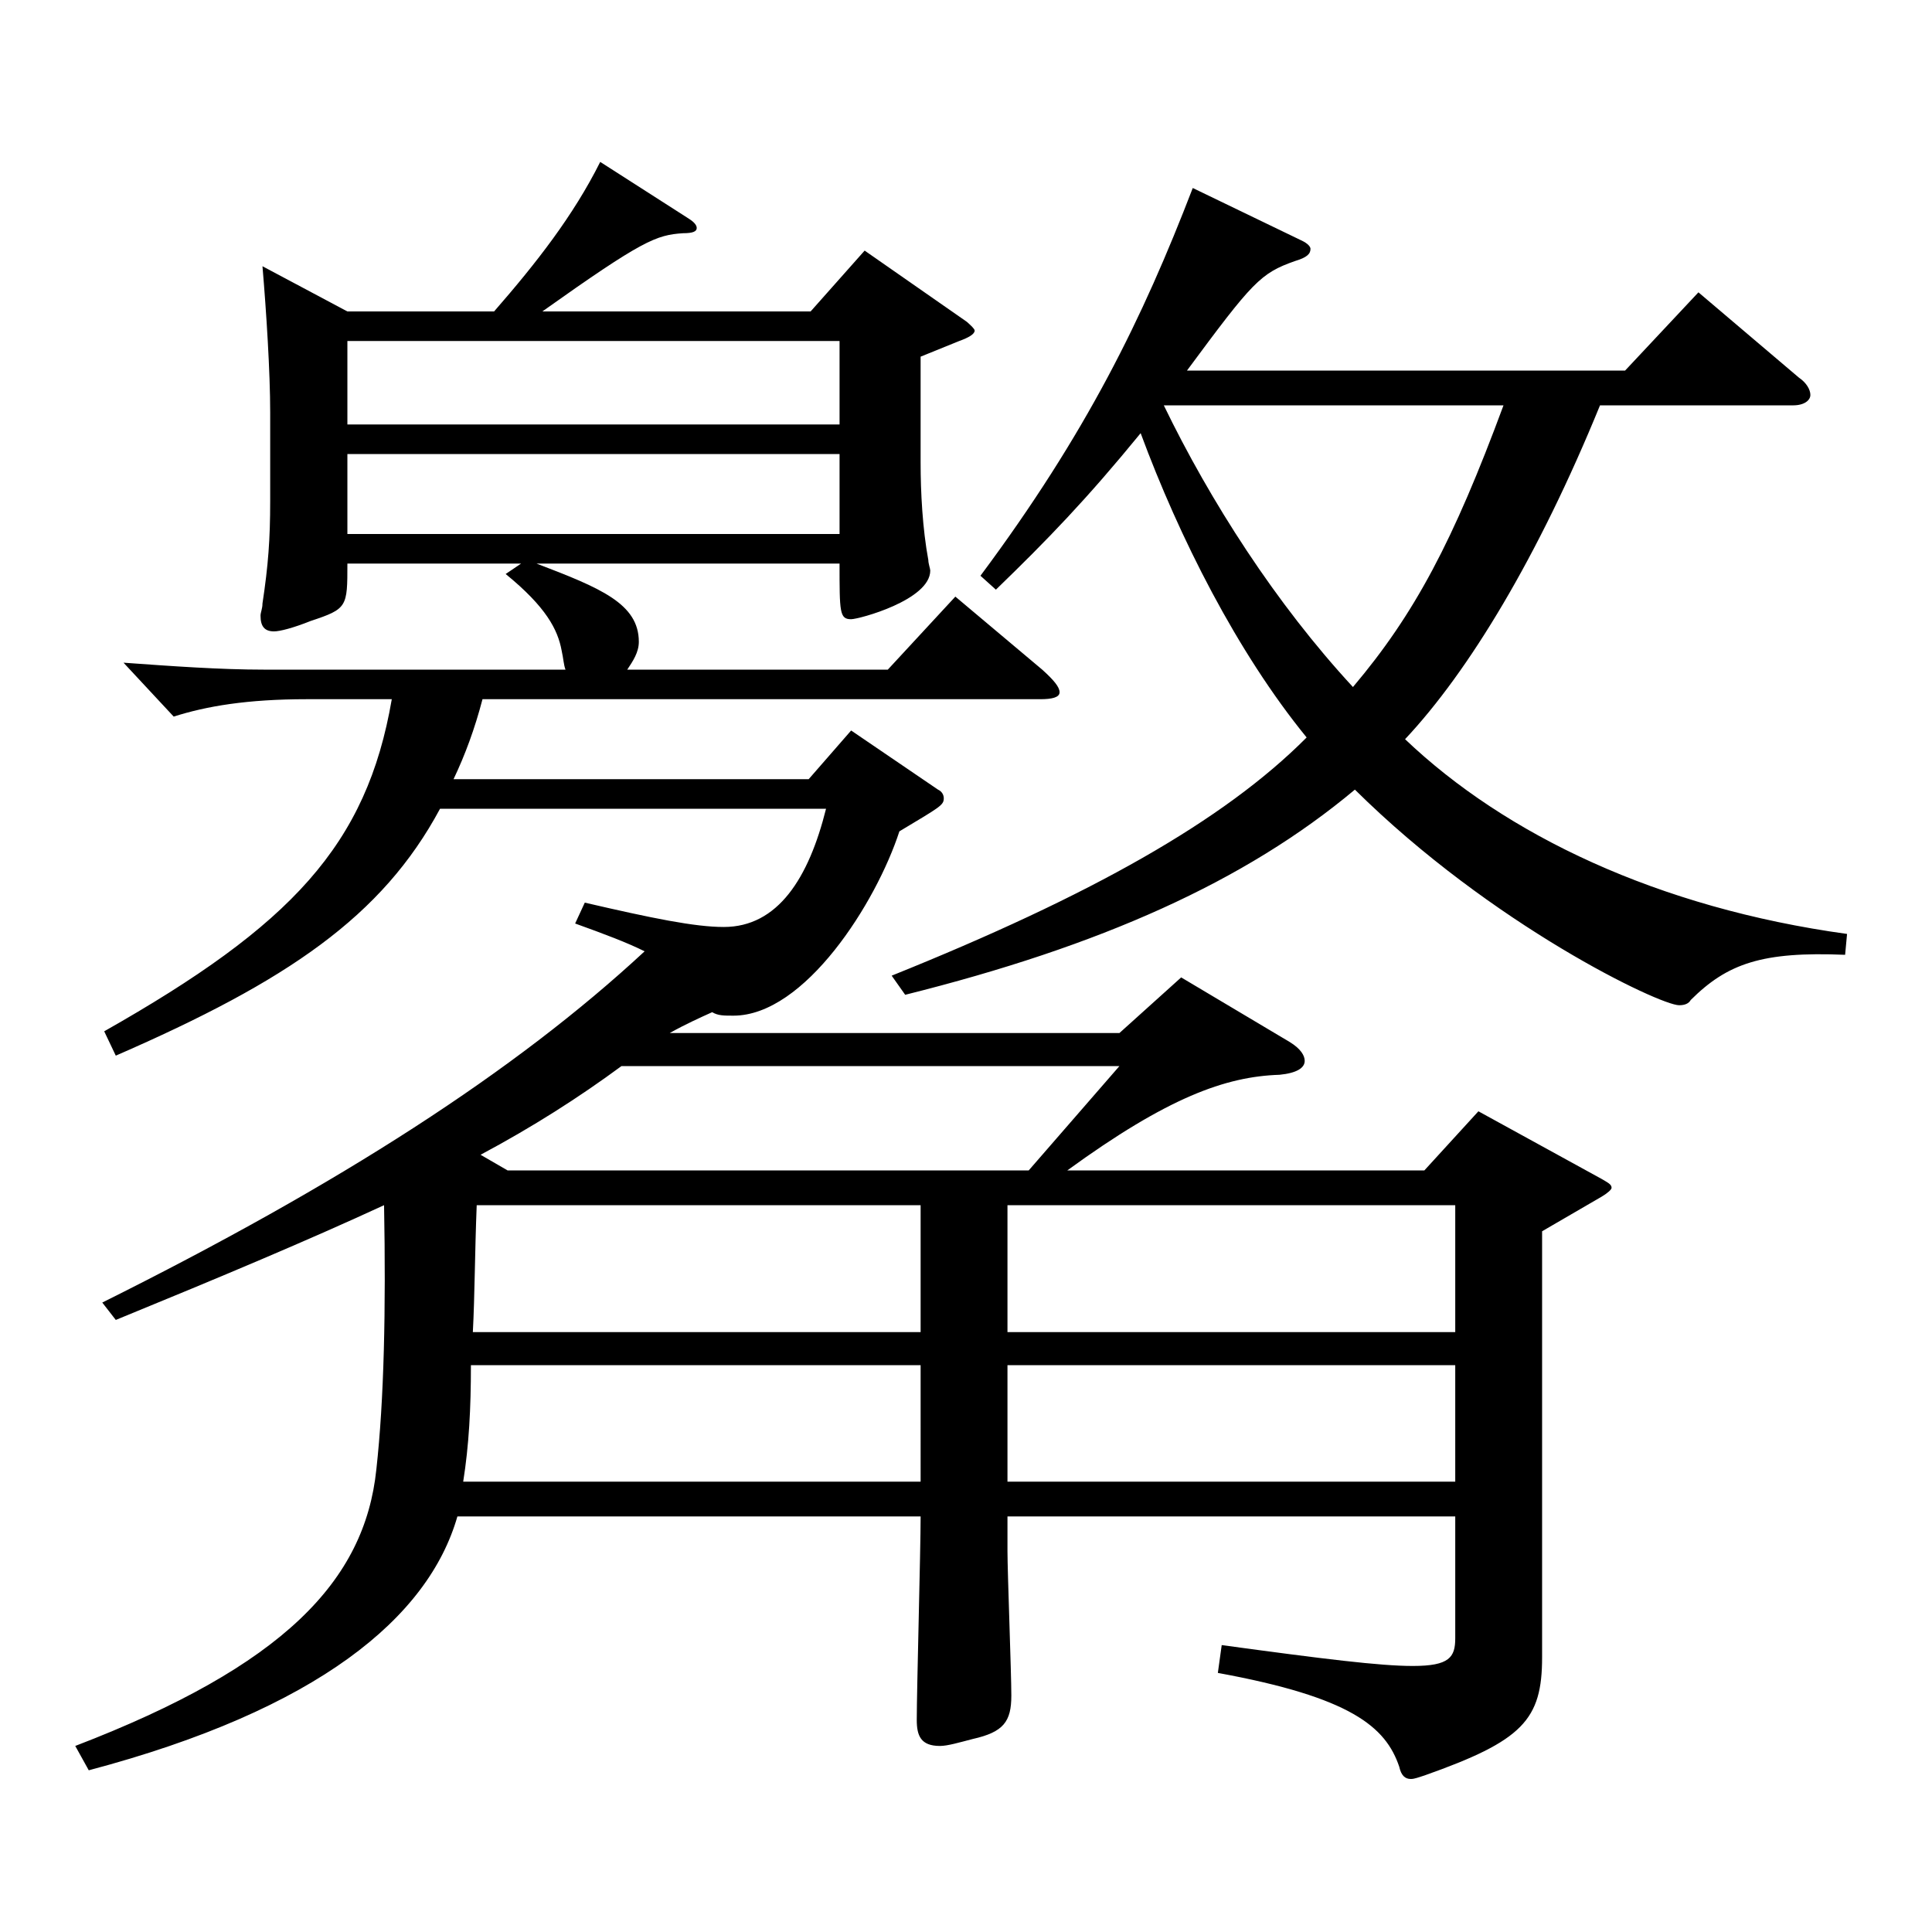
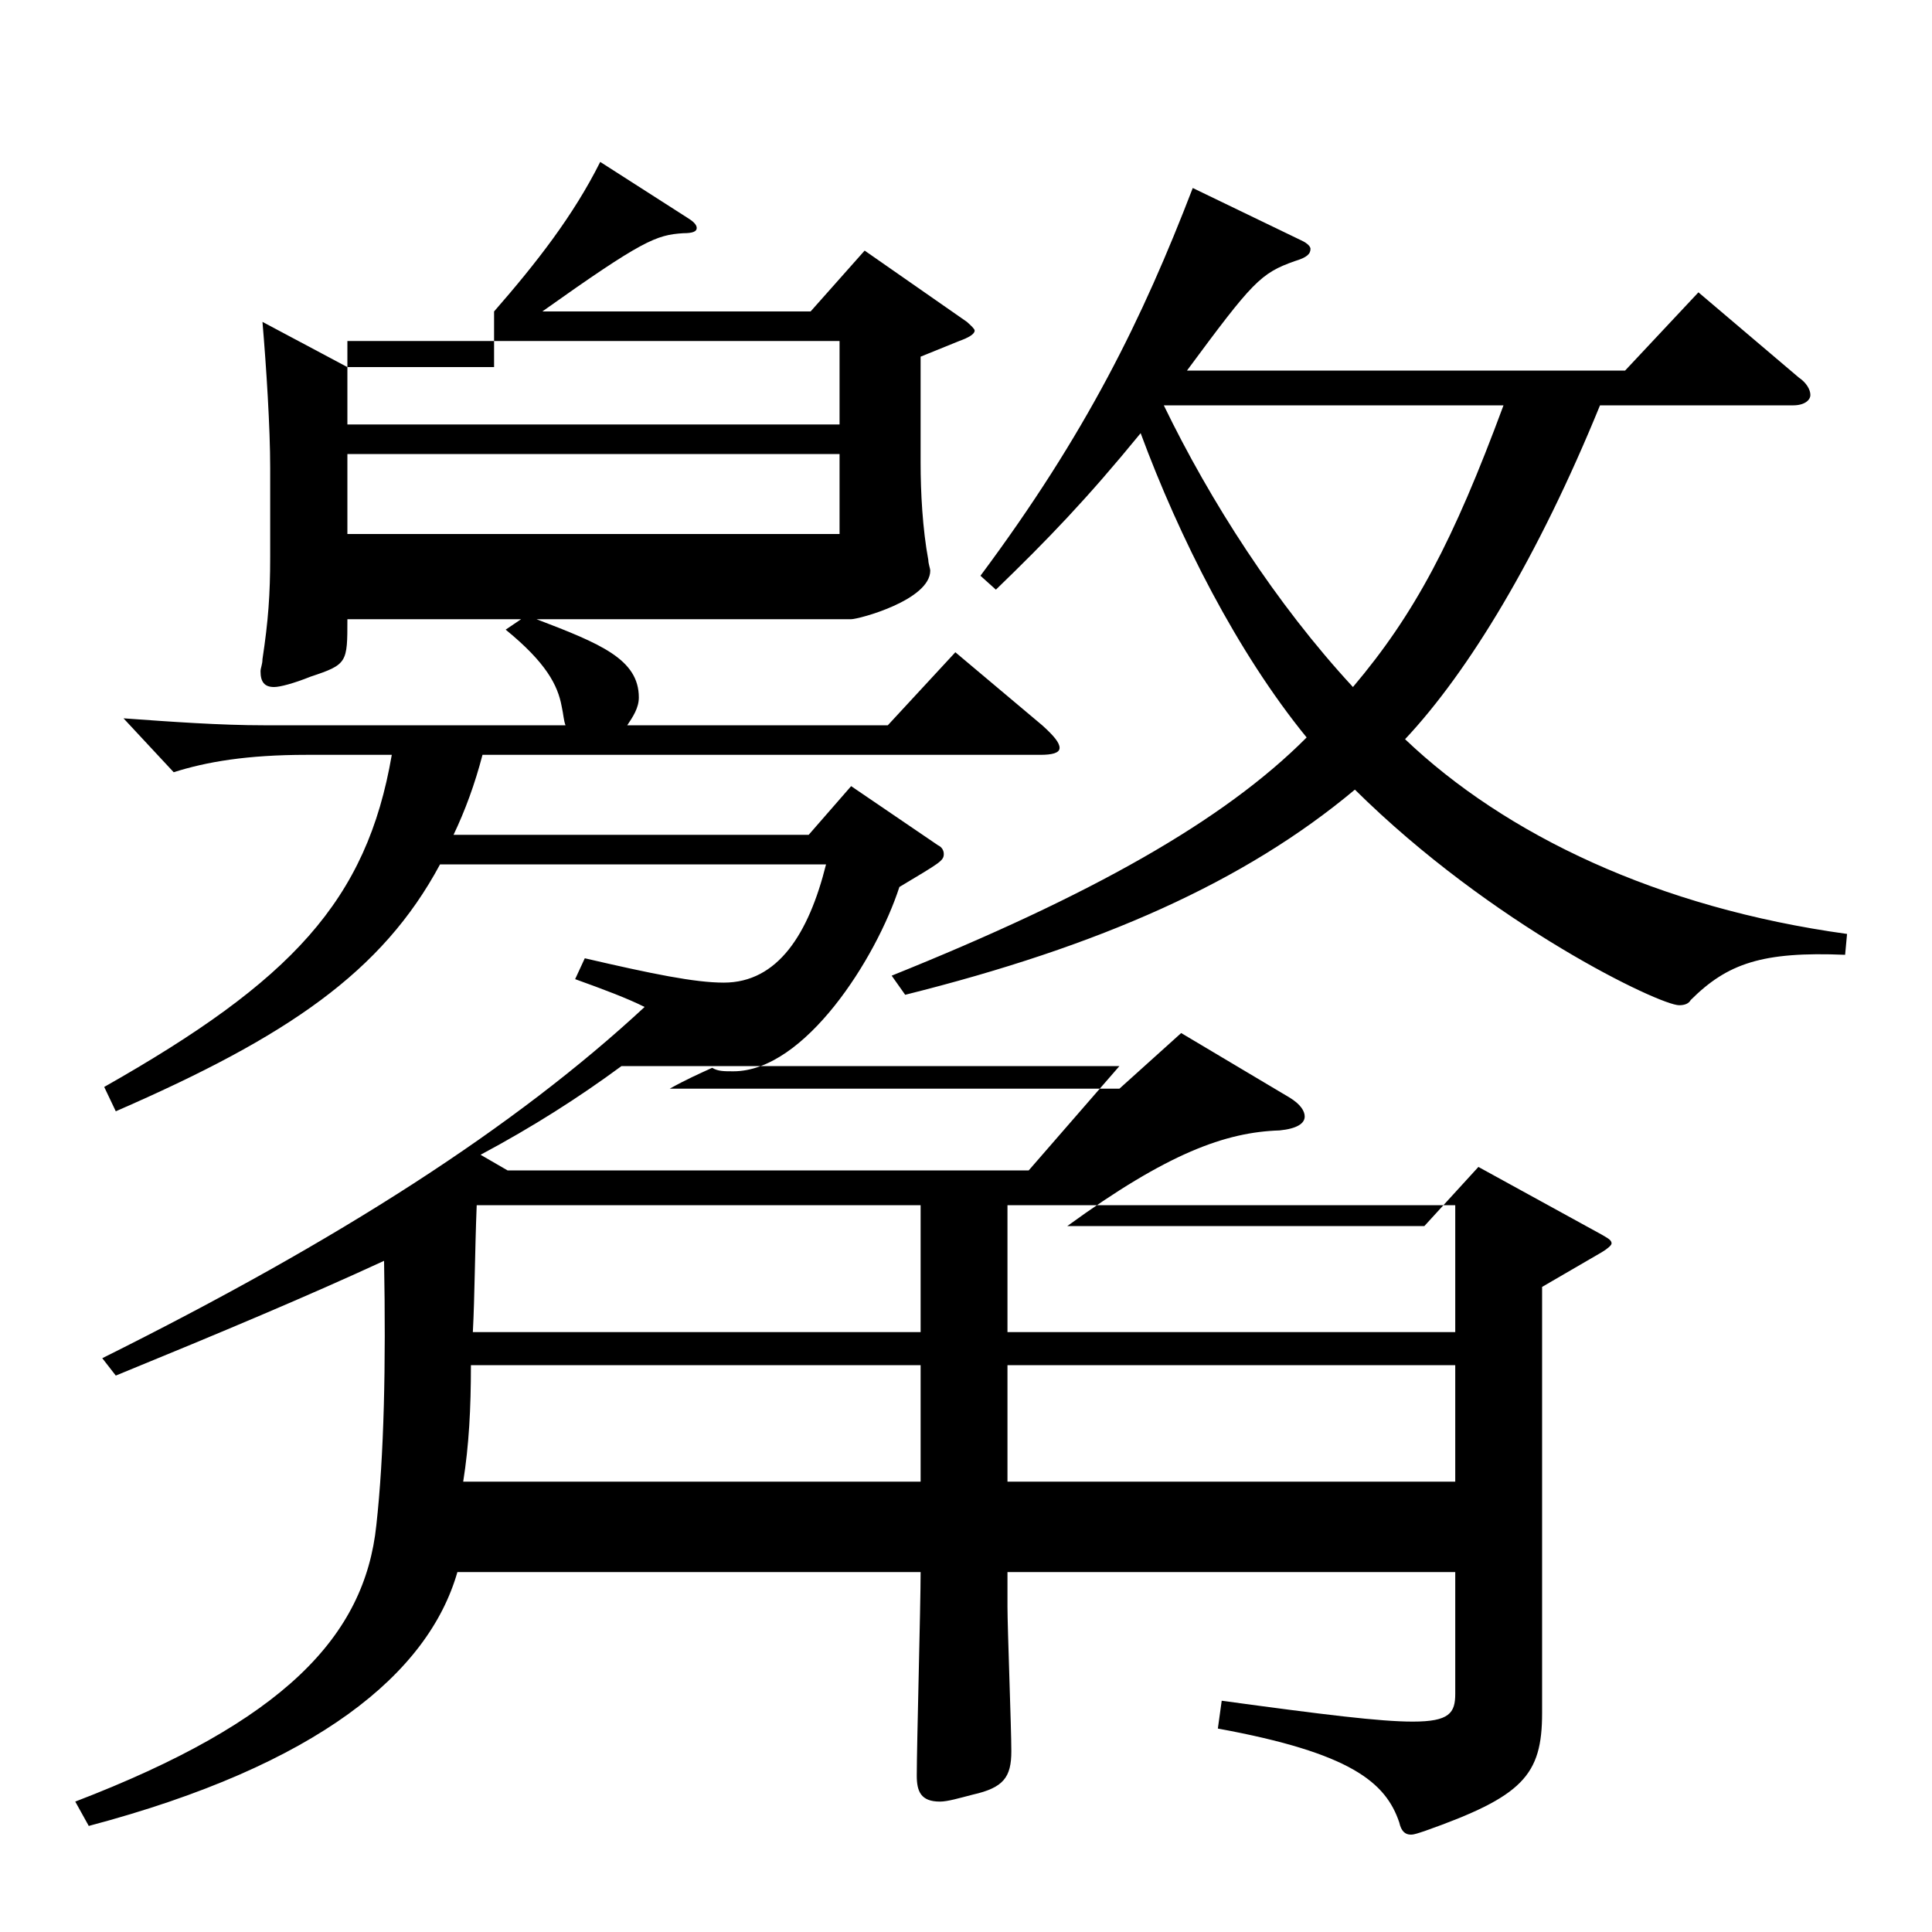
<svg xmlns="http://www.w3.org/2000/svg" version="1.1" id="图层_1" x="0px" y="0px" width="1000px" height="1000px" viewBox="0 0 1000 1000" enable-background="new 0 0 1000 1000" xml:space="preserve">
-   <path d="M255.733,161.209c21.978-25.2,40.958-49.5,54.944-77.4l44.955,28.801c2.997,1.8,4.994,3.6,4.994,5.399s-1.997,2.7-6.992,2.7  c-13.986,0.899-20.979,3.6-72.927,40.5h138.86l27.972-31.5l52.946,36.899c1.998,1.8,3.996,3.601,3.996,4.5  c0,1.8-2.997,3.601-7.992,5.4l-19.979,8.1v54.899c0,15.3,0.999,34.2,3.996,50.4c0,1.8,0.999,4.499,0.999,5.399  c0,15.3-36.963,25.2-40.959,25.2c-5.994,0-5.994-3.601-5.994-28.8H277.711c32.967,12.6,52.946,20.699,52.946,40.499  c0,5.4-2.997,9.9-5.993,14.4h134.863l34.965-37.8l44.955,37.8c5.994,5.399,8.991,9,8.991,11.7c0,2.699-3.996,3.6-9.99,3.6H249.739  c-3.996,15.3-8.991,28.8-14.985,41.399h183.815l21.978-25.199l44.955,30.6c1.997,0.899,2.996,2.7,2.996,4.5  c0,3.6-1.997,4.5-22.977,17.1c-11.987,36.899-48.95,95.399-85.913,95.399c-4.995,0-7.992,0-10.989-1.8  c-5.994,2.7-13.985,6.3-21.978,10.8h232.766l31.968-28.8l55.943,33.3c5.994,3.6,7.992,7.2,7.992,9.899  c0,3.601-3.996,6.301-12.987,7.2c-27.972,0.9-57.941,11.7-109.89,49.5h184.814l27.972-30.6l63.936,35.1  c2.997,1.8,4.995,2.7,4.995,4.5c0,0.899-1.998,2.7-4.995,4.5l-30.969,18v220.498c0,32.399-9.99,43.2-60.938,61.2  c-2.997,0.899-4.995,1.8-6.993,1.8c-2.997,0-4.995-1.8-5.994-6.3c-6.993-20.7-24.975-36-93.905-48.601l1.998-14.399  c52.946,7.2,81.917,10.8,98.9,10.8c18.98,0,21.978-4.5,21.978-14.399v-63H521.465v18c0,10.8,1.998,62.999,1.998,74.699  c0,13.5-3.995,18.9-19.979,22.5c-6.993,1.8-12.987,3.6-16.982,3.6c-9.99,0-11.988-5.399-11.988-13.5  c0-15.3,1.998-88.199,1.998-105.299H236.752c-14.984,52.199-71.927,99.899-190.808,131.399l-6.992-12.601  c107.891-41.399,149.849-85.499,155.843-143.099c3.995-36,4.994-82.8,3.995-136.799c-38.96,18-83.915,36.899-138.859,59.399  l-6.993-9c122.876-61.199,213.784-119.699,280.717-181.799c-8.99-4.5-20.979-9-35.964-14.399l4.995-10.801  c34.965,8.101,56.942,12.601,71.928,12.601c27.972,0,43.956-25.2,52.946-61.2H227.762c-29.97,55.8-78.921,89.1-167.831,127.8  l-5.994-12.601c96.902-54.899,135.863-96.299,148.85-171.898h-43.955c-30.969,0-51.948,3.6-68.931,9l-25.974-27.899  c24.975,1.8,49.949,3.6,72.926,3.6h155.844c-0.999-2.7-0.999-5.4-1.998-9.9c-1.998-10.8-7.992-22.5-28.971-39.6l7.991-5.399H179.81  c0,22.499,0,23.399-18.98,29.699c-8.991,3.601-15.984,5.4-18.981,5.4c-4.995,0-6.993-2.7-6.993-8.101c0-1.8,0.999-3.6,0.999-6.3  c2.997-19.8,3.996-33.3,3.996-53.1v-45.899c0-20.7-1.998-52.199-3.996-75.6l43.956,23.4H255.733z M434.553,219.708v-43.199H179.81  v43.199H434.553z M434.553,276.408v-41.4H179.81v41.4H434.553z M476.511,706.604H243.745c0,22.5-0.999,41.4-3.996,60.3h236.762  V706.604z M246.742,623.806c-0.999,25.199-0.999,46.8-1.998,65.699h231.767v-65.699H246.742z M532.454,605.806l46.953-54h-257.74  c-21.979,16.2-45.954,31.5-72.927,45.9l13.985,8.1H532.454z M673.313,124.309c3.995,1.8,4.995,3.601,4.995,4.5  c0,2.7-1.998,4.5-7.992,6.3c-17.982,6.3-21.979,10.8-55.943,56.7h226.771l37.962-40.5l51.948,44.1c3.995,2.7,5.993,6.3,5.993,9  s-2.996,5.4-8.99,5.4h-99.899c-31.968,78.299-67.932,137.698-100.898,172.799c51.947,49.499,130.868,87.299,228.77,100.799  l-0.999,10.8c-42.957-1.8-60.938,4.5-79.92,23.4c-0.999,1.8-2.997,2.699-5.994,2.699c-9.989,0-96.901-41.399-167.83-111.599  c-56.942,47.699-131.867,80.999-232.766,106.199l-6.993-9.9c102.896-41.399,171.827-80.099,214.784-123.299  c-35.964-44.1-65.934-103.499-85.914-157.499c-27.972,34.2-47.951,54.899-74.924,81l-7.992-7.2  c54.944-73.8,83.915-133.199,109.889-200.699L673.313,124.309z M521.465,689.505h231.767v-65.699H521.465V689.505z M753.231,706.604  H521.465v60.3h231.767V706.604z M602.384,209.809c23.976,49.499,57.941,102.599,97.901,145.799  c31.968-37.8,51.947-75.6,77.921-145.799H602.384z" />
+   <path d="M255.733,161.209c21.978-25.2,40.958-49.5,54.944-77.4l44.955,28.801c2.997,1.8,4.994,3.6,4.994,5.399s-1.997,2.7-6.992,2.7  c-13.986,0.899-20.979,3.6-72.927,40.5h138.86l27.972-31.5l52.946,36.899c1.998,1.8,3.996,3.601,3.996,4.5  c0,1.8-2.997,3.601-7.992,5.4l-19.979,8.1v54.899c0,15.3,0.999,34.2,3.996,50.4c0,1.8,0.999,4.499,0.999,5.399  c0,15.3-36.963,25.2-40.959,25.2H277.711c32.967,12.6,52.946,20.699,52.946,40.499  c0,5.4-2.997,9.9-5.993,14.4h134.863l34.965-37.8l44.955,37.8c5.994,5.399,8.991,9,8.991,11.7c0,2.699-3.996,3.6-9.99,3.6H249.739  c-3.996,15.3-8.991,28.8-14.985,41.399h183.815l21.978-25.199l44.955,30.6c1.997,0.899,2.996,2.7,2.996,4.5  c0,3.6-1.997,4.5-22.977,17.1c-11.987,36.899-48.95,95.399-85.913,95.399c-4.995,0-7.992,0-10.989-1.8  c-5.994,2.7-13.985,6.3-21.978,10.8h232.766l31.968-28.8l55.943,33.3c5.994,3.6,7.992,7.2,7.992,9.899  c0,3.601-3.996,6.301-12.987,7.2c-27.972,0.9-57.941,11.7-109.89,49.5h184.814l27.972-30.6l63.936,35.1  c2.997,1.8,4.995,2.7,4.995,4.5c0,0.899-1.998,2.7-4.995,4.5l-30.969,18v220.498c0,32.399-9.99,43.2-60.938,61.2  c-2.997,0.899-4.995,1.8-6.993,1.8c-2.997,0-4.995-1.8-5.994-6.3c-6.993-20.7-24.975-36-93.905-48.601l1.998-14.399  c52.946,7.2,81.917,10.8,98.9,10.8c18.98,0,21.978-4.5,21.978-14.399v-63H521.465v18c0,10.8,1.998,62.999,1.998,74.699  c0,13.5-3.995,18.9-19.979,22.5c-6.993,1.8-12.987,3.6-16.982,3.6c-9.99,0-11.988-5.399-11.988-13.5  c0-15.3,1.998-88.199,1.998-105.299H236.752c-14.984,52.199-71.927,99.899-190.808,131.399l-6.992-12.601  c107.891-41.399,149.849-85.499,155.843-143.099c3.995-36,4.994-82.8,3.995-136.799c-38.96,18-83.915,36.899-138.859,59.399  l-6.993-9c122.876-61.199,213.784-119.699,280.717-181.799c-8.99-4.5-20.979-9-35.964-14.399l4.995-10.801  c34.965,8.101,56.942,12.601,71.928,12.601c27.972,0,43.956-25.2,52.946-61.2H227.762c-29.97,55.8-78.921,89.1-167.831,127.8  l-5.994-12.601c96.902-54.899,135.863-96.299,148.85-171.898h-43.955c-30.969,0-51.948,3.6-68.931,9l-25.974-27.899  c24.975,1.8,49.949,3.6,72.926,3.6h155.844c-0.999-2.7-0.999-5.4-1.998-9.9c-1.998-10.8-7.992-22.5-28.971-39.6l7.991-5.399H179.81  c0,22.499,0,23.399-18.98,29.699c-8.991,3.601-15.984,5.4-18.981,5.4c-4.995,0-6.993-2.7-6.993-8.101c0-1.8,0.999-3.6,0.999-6.3  c2.997-19.8,3.996-33.3,3.996-53.1v-45.899c0-20.7-1.998-52.199-3.996-75.6l43.956,23.4H255.733z M434.553,219.708v-43.199H179.81  v43.199H434.553z M434.553,276.408v-41.4H179.81v41.4H434.553z M476.511,706.604H243.745c0,22.5-0.999,41.4-3.996,60.3h236.762  V706.604z M246.742,623.806c-0.999,25.199-0.999,46.8-1.998,65.699h231.767v-65.699H246.742z M532.454,605.806l46.953-54h-257.74  c-21.979,16.2-45.954,31.5-72.927,45.9l13.985,8.1H532.454z M673.313,124.309c3.995,1.8,4.995,3.601,4.995,4.5  c0,2.7-1.998,4.5-7.992,6.3c-17.982,6.3-21.979,10.8-55.943,56.7h226.771l37.962-40.5l51.948,44.1c3.995,2.7,5.993,6.3,5.993,9  s-2.996,5.4-8.99,5.4h-99.899c-31.968,78.299-67.932,137.698-100.898,172.799c51.947,49.499,130.868,87.299,228.77,100.799  l-0.999,10.8c-42.957-1.8-60.938,4.5-79.92,23.4c-0.999,1.8-2.997,2.699-5.994,2.699c-9.989,0-96.901-41.399-167.83-111.599  c-56.942,47.699-131.867,80.999-232.766,106.199l-6.993-9.9c102.896-41.399,171.827-80.099,214.784-123.299  c-35.964-44.1-65.934-103.499-85.914-157.499c-27.972,34.2-47.951,54.899-74.924,81l-7.992-7.2  c54.944-73.8,83.915-133.199,109.889-200.699L673.313,124.309z M521.465,689.505h231.767v-65.699H521.465V689.505z M753.231,706.604  H521.465v60.3h231.767V706.604z M602.384,209.809c23.976,49.499,57.941,102.599,97.901,145.799  c31.968-37.8,51.947-75.6,77.921-145.799H602.384z" />
</svg>